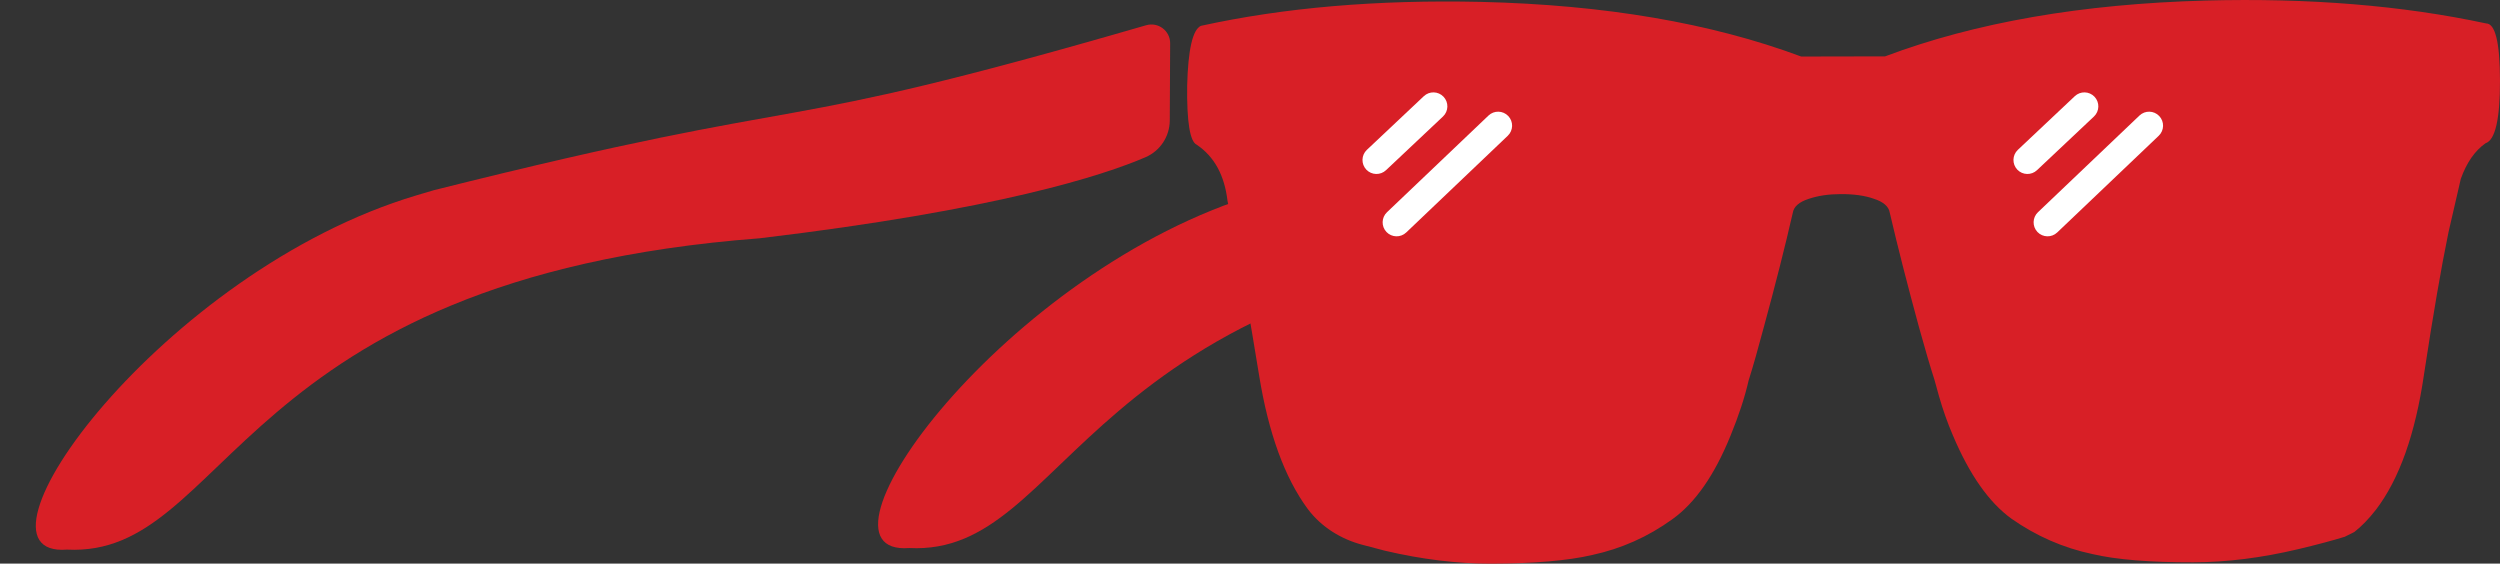
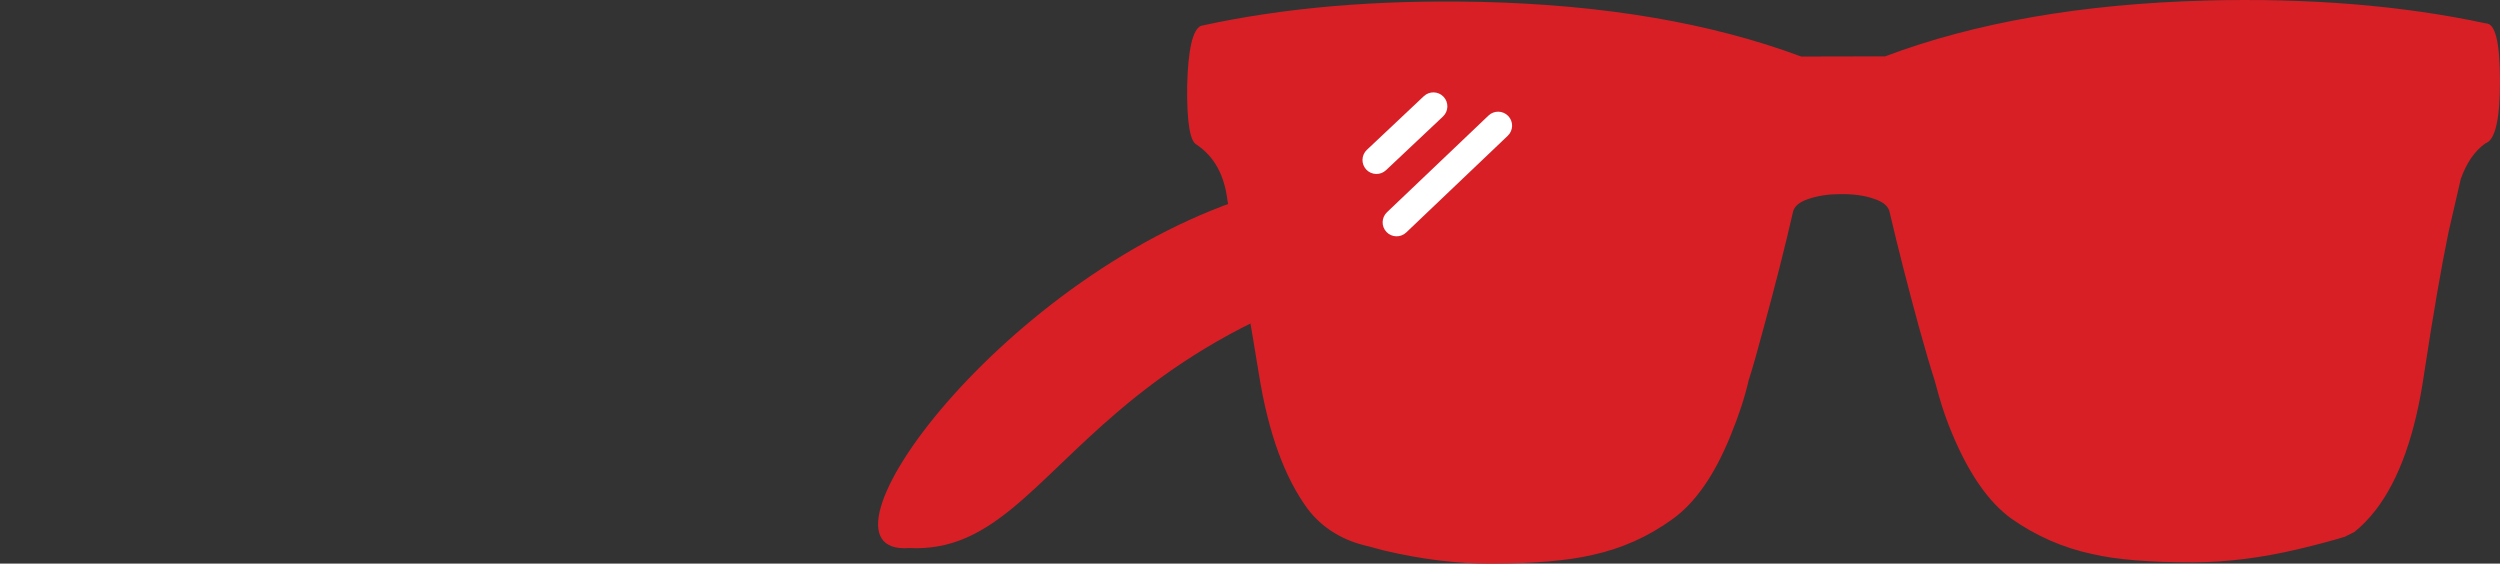
<svg xmlns="http://www.w3.org/2000/svg" xmlns:xlink="http://www.w3.org/1999/xlink" version="1.1" x="0px" y="0px" width="133.128px" height="30.014px" viewBox="0 0 133.128 30.014" style="enable-background:new 0 0 133.128 30.014;" xml:space="preserve">
  <rect x="0" y="0" width="133.128" height="30.014" fill="#333333" stroke="none" />
  <style type="text/css">
	.st0{clip-path:url(#SVGID_2_);fill:#D81F26;}
	.st1{fill:#FFFFFF;}
	.st2{clip-path:url(#SVGID_4_);fill:#D81F26;}
</style>
  <defs>
</defs>
  <g>
    <g>
      <defs>
        <rect id="SVGID_1_" width="133.128" height="30.014" />
      </defs>
      <clipPath id="SVGID_2_">
        <use xlink:href="#SVGID_1_" style="overflow:visible;" />
      </clipPath>
-       <path class="st0" d="M40.46,12.688C12.415,14.833,12.218,29.707,3.565,29.267c-5.974,0.468,5.1-14.839,18.624-18.868    c0.298-0.089,0.602-0.179,0.911-0.27c21.619-5.421,16.774-2.65,37.935-8.785c0.64-0.185,1.28,0.295,1.277,0.961l-0.02,4.107    c-0.004,0.856-0.511,1.623-1.297,1.962C58.757,9.338,53.121,11.177,40.46,12.688" />
      <path class="st0" d="M85.313,12.604c-28.045,2.145-28.242,17.019-36.895,16.579c-5.974,0.468,5.1-14.839,18.624-18.868    c0.298-0.089,0.602-0.179,0.911-0.27c22.046-5.528,15.963-1.284,38.61-7.906l-8.375,4.438    C98.188,6.576,103.372,10.448,85.313,12.604" />
      <path class="st0" d="M131.04,9.526c0.309-0.865,0.748-1.497,1.317-1.897c0.517-0.167,0.774-1.281,0.77-3.342    c-0.003-2.027-0.251-3.041-0.743-3.04c-4.456-0.955-9.427-1.362-14.917-1.218c-6.602,0.178-12.296,1.17-17.083,2.973l-4.467,0.009    c-4.793-1.786-10.478-2.756-17.055-2.91C73.346-0.022,68.376,0.403,63.95,1.376c-0.44,0.2-0.684,1.264-0.732,3.192    c-0.022,1.927,0.148,2.974,0.511,3.14c0.933,0.629,1.479,1.626,1.637,2.988l0.392,1.894c0.366,1.894,0.798,4.369,1.295,7.426    c0.498,3.057,1.357,5.416,2.577,7.075c0.006,0.008,0.012,0.017,0.019,0.025c0.714,0.946,1.754,1.593,2.9,1.895l1.202,0.316    c1.969,0.461,3.846,0.691,5.633,0.687c2.304-0.004,4.104-0.157,5.398-0.459c1.553-0.335,2.976-0.969,4.268-1.902    c1.216-0.867,2.249-2.348,3.099-4.443c0.438-1.065,0.76-2.046,0.966-2.944c0.231-0.731,0.501-1.679,0.81-2.843    c0.617-2.261,1.131-4.29,1.542-6.085c0.051-0.333,0.335-0.583,0.853-0.75c0.492-0.167,1.061-0.251,1.709-0.252    c0.699-0.002,1.281,0.08,1.748,0.246c0.518,0.165,0.803,0.414,0.856,0.746c0.417,1.794,0.939,3.837,1.565,6.129    c0.312,1.13,0.586,2.06,0.821,2.791l0.234,0.847c0.209,0.731,0.456,1.428,0.742,2.092c0.884,2.093,1.923,3.57,3.115,4.432    c1.323,0.928,2.761,1.557,4.315,1.886c1.269,0.297,3.056,0.444,5.361,0.439c1.786-0.003,3.663-0.239,5.63-0.708    c0.983-0.235,1.799-0.452,2.446-0.653l0.504-0.25c0.388-0.3,0.775-0.7,1.163-1.199c1.24-1.631,2.09-4.026,2.55-7.184    c0.486-3.192,0.921-5.719,1.306-7.581L131.04,9.526z" />
    </g>
    <g>
      <path class="st1" d="M80.316,6.178c-0.283-0.297-0.754-0.309-1.051-0.026l-5.407,5.15c-0.297,0.283-0.309,0.754-0.026,1.052v0    c0.283,0.297,0.754,0.309,1.051,0.026l5.407-5.15C80.588,6.946,80.6,6.475,80.316,6.178L80.316,6.178z" />
      <path class="st1" d="M76.869,5.15c-0.283-0.297-0.754-0.309-1.051-0.026l-3.033,2.858c-0.297,0.283-0.309,0.754-0.026,1.052v0    c0.283,0.297,0.754,0.309,1.051,0.026l3.033-2.858C77.141,5.919,77.153,5.448,76.869,5.15L76.869,5.15z" />
    </g>
    <g>
-       <path class="st1" d="M114.981,6.178c-0.283-0.297-0.754-0.309-1.051-0.026l-5.407,5.15c-0.297,0.283-0.309,0.754-0.026,1.052v0    c0.283,0.297,0.754,0.309,1.051,0.026l5.407-5.15C115.253,6.946,115.264,6.475,114.981,6.178L114.981,6.178z" />
-       <path class="st1" d="M111.534,5.15c-0.283-0.297-0.754-0.309-1.051-0.026l-3.033,2.858c-0.297,0.283-0.309,0.754-0.026,1.052v0    c0.283,0.297,0.754,0.309,1.051,0.026l3.033-2.858C111.806,5.919,111.817,5.448,111.534,5.15L111.534,5.15z" />
-     </g>
+       </g>
  </g>
</svg>